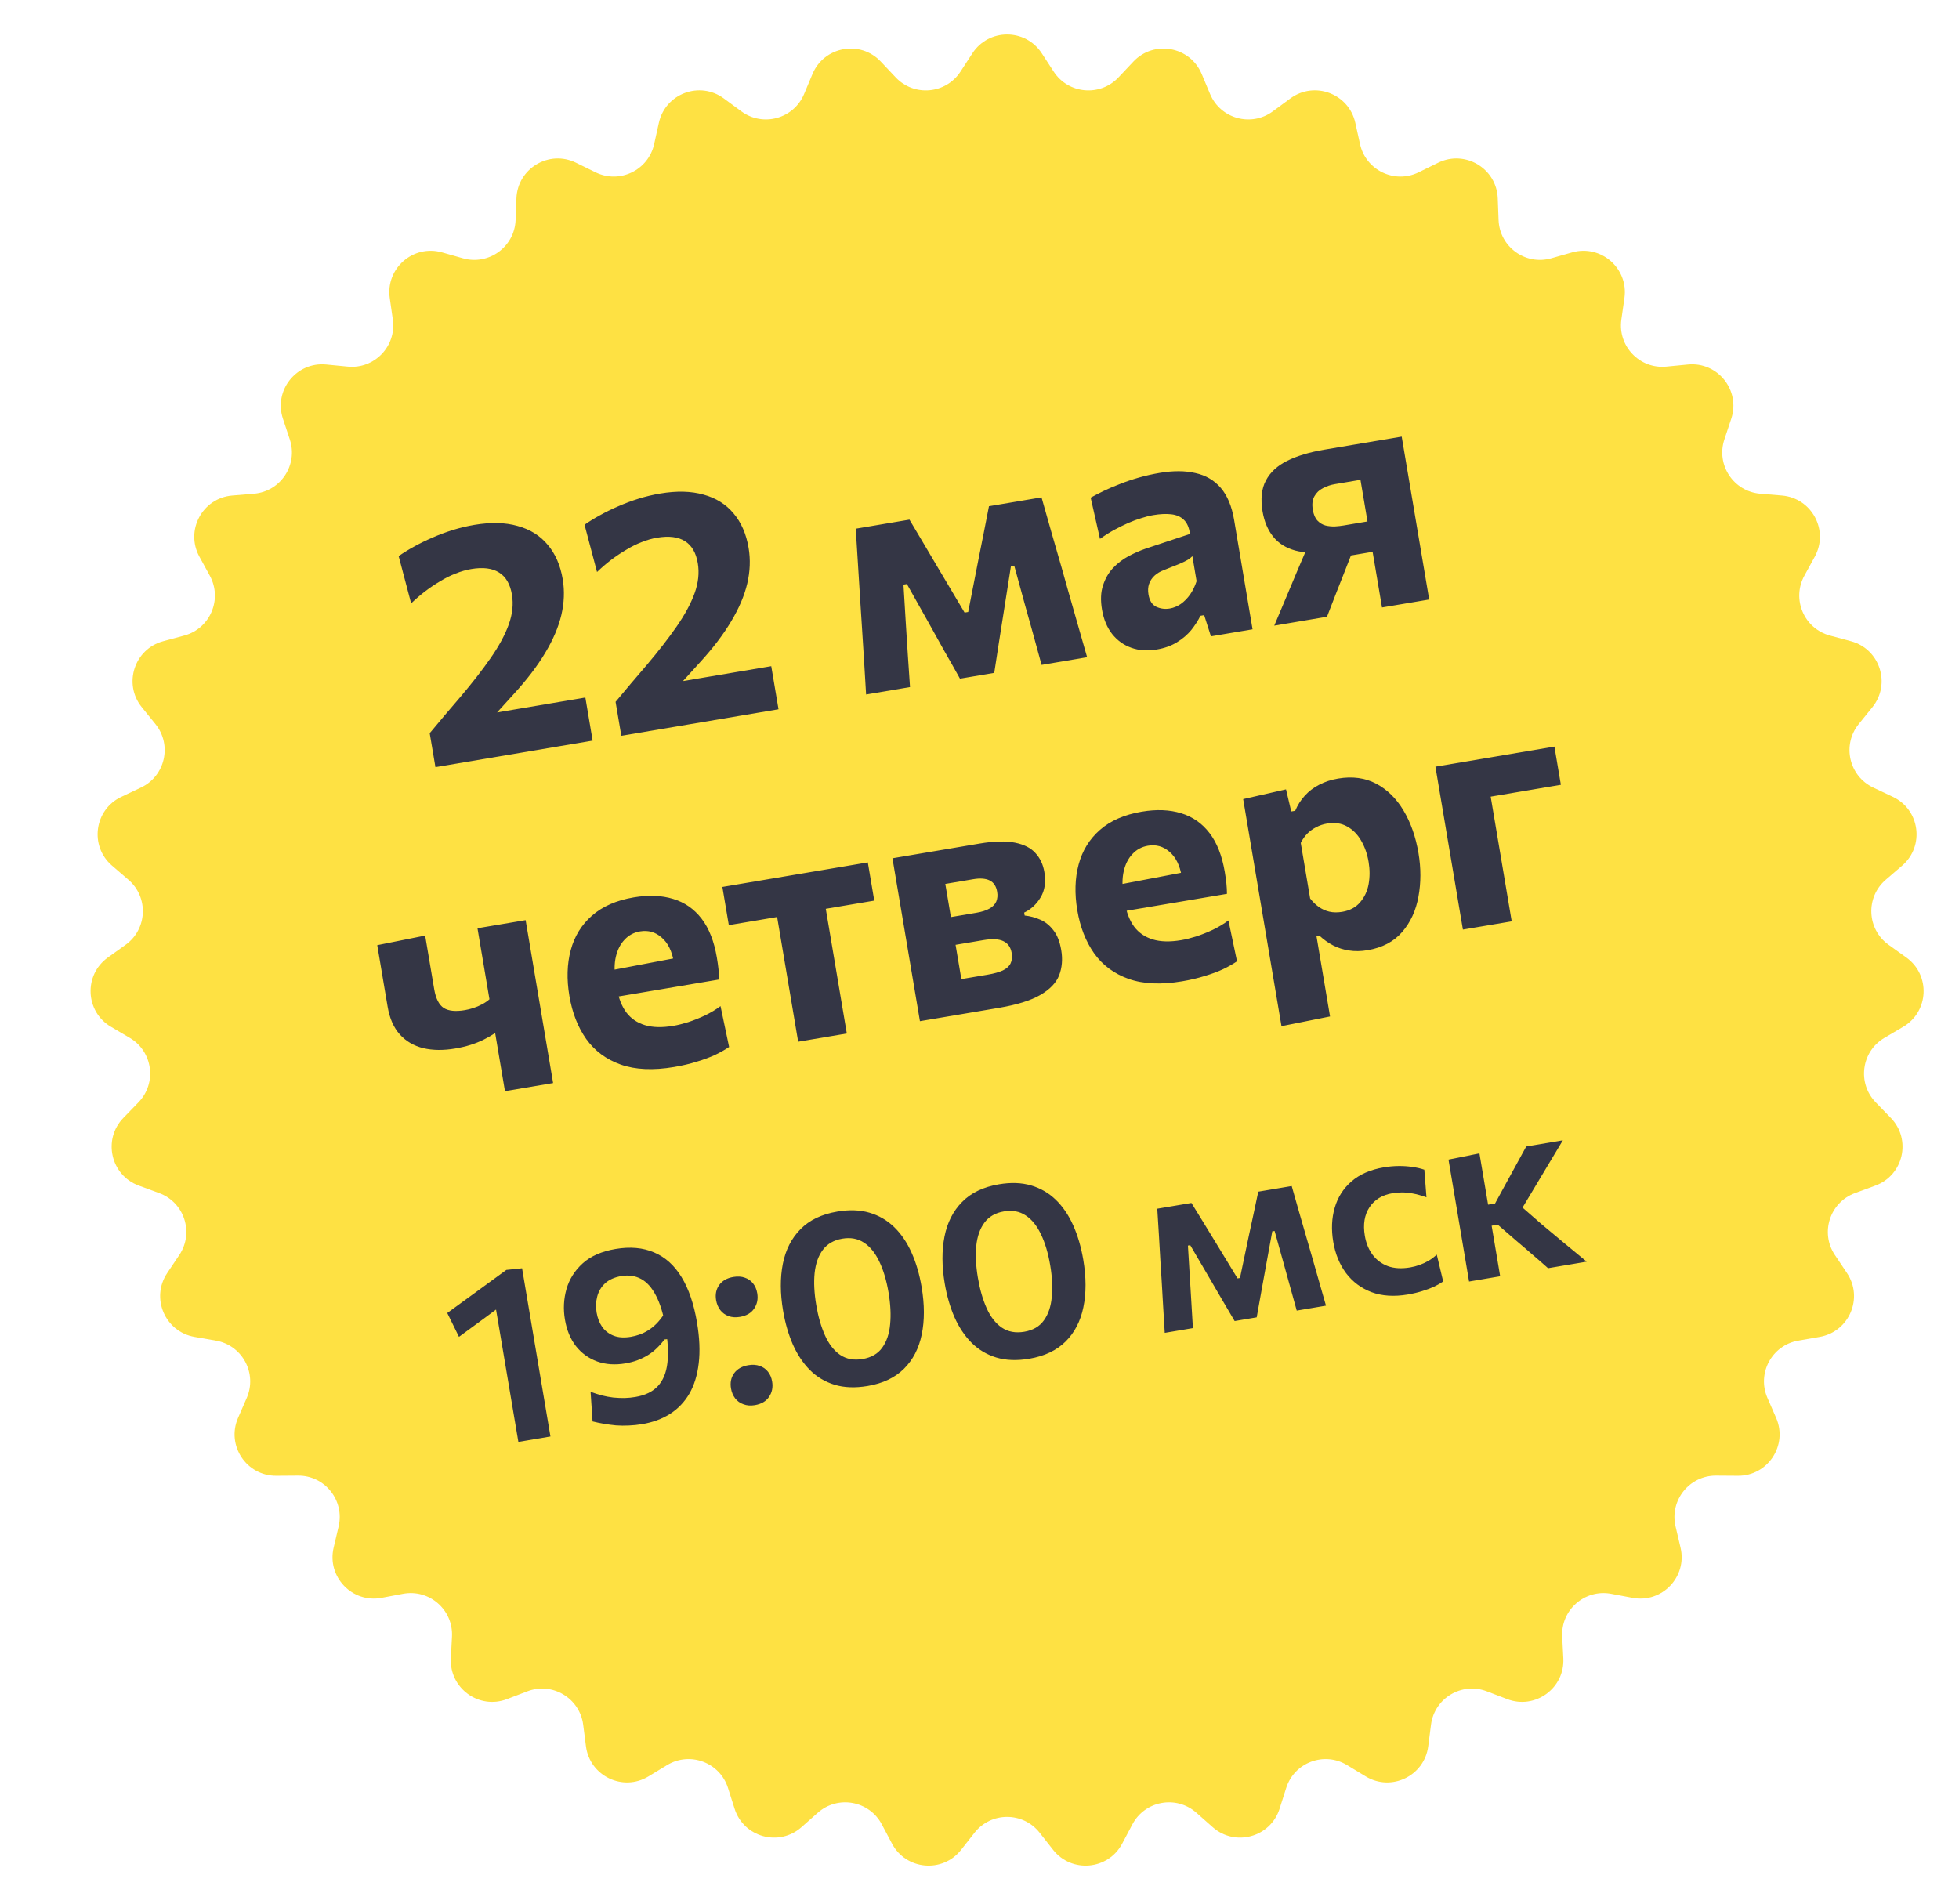
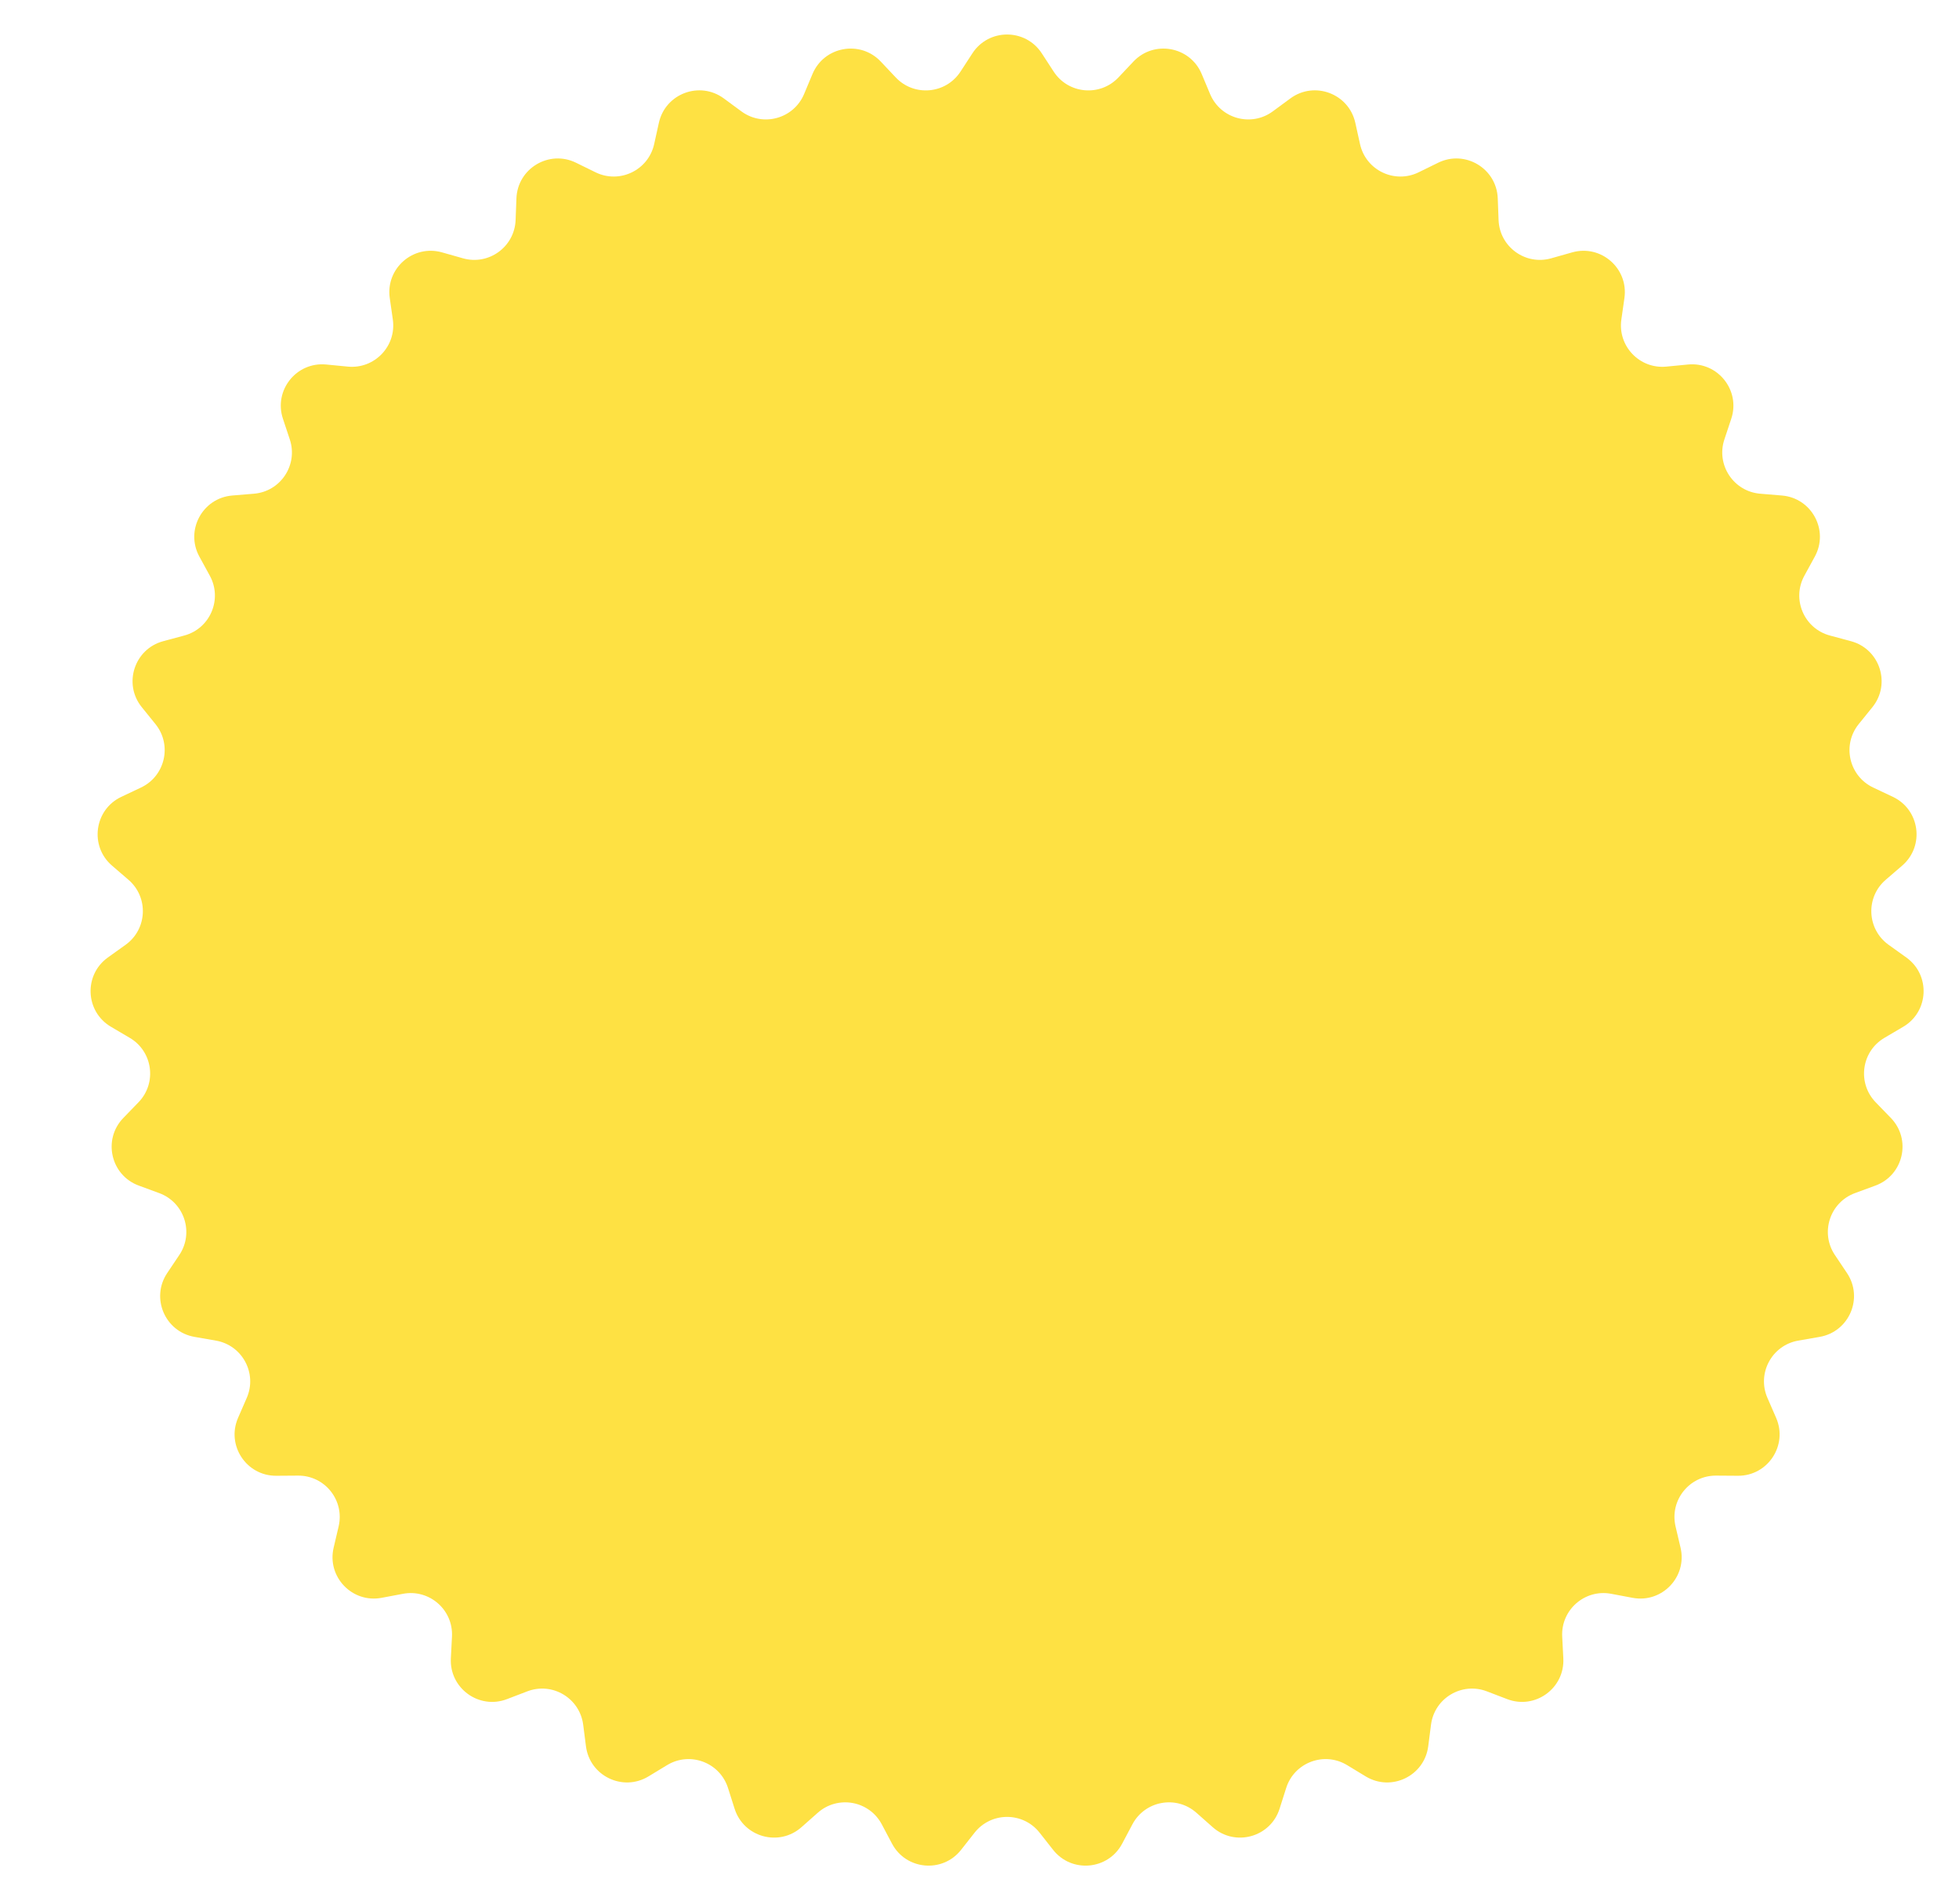
<svg xmlns="http://www.w3.org/2000/svg" width="142" height="138" viewBox="0 0 142 138" fill="none">
  <path d="M70.485 3.866C71.668 2.047 74.332 2.047 75.515 3.866L76.376 5.189C77.435 6.818 79.739 7.026 81.073 5.612L82.156 4.464C83.645 2.885 86.265 3.361 87.105 5.362L87.715 6.818C88.467 8.609 90.697 9.225 92.261 8.072L93.532 7.136C95.279 5.849 97.772 6.784 98.241 8.903L98.582 10.444C99.001 12.341 101.086 13.345 102.831 12.491L104.248 11.796C106.197 10.841 108.483 12.208 108.566 14.376L108.626 15.953C108.7 17.895 110.572 19.255 112.441 18.725L113.96 18.295C116.048 17.704 118.054 19.456 117.748 21.604L117.525 23.167C117.252 25.09 118.851 26.763 120.785 26.576L122.356 26.424C124.515 26.215 126.176 28.297 125.492 30.356L124.994 31.854C124.381 33.698 125.655 35.629 127.592 35.79L129.165 35.921C131.327 36.101 132.589 38.446 131.548 40.35L130.791 41.735C129.859 43.439 130.768 45.567 132.644 46.071L134.169 46.481C136.264 47.044 137.087 49.577 135.723 51.264L134.73 52.492C133.509 54.003 134.024 56.258 135.78 57.09L137.207 57.765C139.168 58.693 139.525 61.332 137.882 62.749L136.686 63.779C135.214 65.048 135.318 67.359 136.898 68.491L138.181 69.41C139.945 70.674 139.826 73.334 137.955 74.434L136.595 75.235C134.92 76.22 134.61 78.513 135.962 79.908L137.06 81.042C138.57 82.6 137.978 85.197 135.941 85.945L134.46 86.49C132.636 87.16 131.921 89.361 133.002 90.975L133.881 92.287C135.088 94.09 134.041 96.539 131.904 96.912L130.349 97.183C128.435 97.517 127.338 99.555 128.114 101.336L128.744 102.783C129.611 104.773 128.143 106.995 125.973 106.981L124.395 106.97C122.452 106.957 121.009 108.766 121.455 110.657L121.816 112.194C122.313 114.306 120.473 116.231 118.34 115.829L116.789 115.537C114.88 115.177 113.137 116.699 113.238 118.64L113.319 120.216C113.431 122.383 111.276 123.949 109.25 123.172L107.776 122.608C105.962 121.913 103.975 123.1 103.728 125.027L103.526 126.592C103.249 128.745 100.85 129.9 98.995 128.775L97.645 127.956C95.984 126.948 93.818 127.761 93.23 129.613L92.752 131.117C92.096 133.186 89.528 133.894 87.904 132.455L86.722 131.409C85.268 130.121 82.991 130.534 82.082 132.251L81.343 133.646C80.328 135.564 77.675 135.803 76.334 134.097L75.358 132.856C74.157 131.329 71.843 131.329 70.642 132.856L69.666 134.097C68.325 135.803 65.672 135.564 64.657 133.646L63.918 132.251C63.009 130.534 60.732 130.121 59.278 131.409L58.096 132.455C56.472 133.894 53.904 133.186 53.248 131.117L52.77 129.613C52.182 127.761 50.016 126.948 48.355 127.956L47.005 128.775C45.15 129.9 42.751 128.745 42.474 126.592L42.273 125.027C42.025 123.1 40.038 121.913 38.224 122.608L36.75 123.172C34.724 123.949 32.569 122.383 32.681 120.216L32.762 118.64C32.863 116.699 31.12 115.177 29.211 115.537L27.66 115.829C25.527 116.231 23.687 114.306 24.184 112.194L24.545 110.657C24.991 108.766 23.548 106.957 21.605 106.97L20.027 106.981C17.857 106.995 16.39 104.773 17.256 102.783L17.886 101.336C18.662 99.555 17.565 97.517 15.651 97.183L14.096 96.912C11.959 96.539 10.912 94.09 12.119 92.287L12.998 90.975C14.079 89.361 13.364 87.16 11.54 86.49L10.059 85.945C8.022 85.197 7.43 82.6 8.94 81.042L10.038 79.908C11.39 78.513 11.08 76.22 9.405 75.235L8.045 74.434C6.174 73.334 6.055 70.674 7.819 69.41L9.102 68.491C10.682 67.359 10.786 65.048 9.314 63.779L8.118 62.749C6.474 61.332 6.832 58.693 8.793 57.765L10.22 57.09C11.976 56.258 12.491 54.003 11.27 52.492L10.277 51.264C8.913 49.577 9.736 47.044 11.831 46.481L13.356 46.071C15.232 45.567 16.141 43.439 15.209 41.735L14.452 40.35C13.411 38.446 14.673 36.101 16.835 35.921L18.408 35.79C20.345 35.629 21.619 33.698 21.006 31.854L20.509 30.356C19.824 28.297 21.485 26.215 23.644 26.424L25.215 26.576C27.149 26.763 28.748 25.09 28.475 23.167L28.252 21.604C27.946 19.456 29.952 17.704 32.04 18.295L33.559 18.725C35.428 19.255 37.3 17.895 37.374 15.953L37.434 14.376C37.517 12.208 39.803 10.841 41.752 11.796L43.169 12.491C44.914 13.345 46.999 12.341 47.418 10.444L47.759 8.903C48.228 6.784 50.721 5.849 52.468 7.136L53.739 8.072C55.303 9.225 57.533 8.609 58.285 6.818L58.895 5.362C59.735 3.361 62.355 2.885 63.844 4.464L64.927 5.612C66.261 7.026 68.565 6.818 69.624 5.189L70.485 3.866Z" fill="#FEE143" />
-   <path d="M31.563 55.611L31.148 53.15C31.519 52.706 31.887 52.267 32.252 51.832C32.625 51.396 32.997 50.96 33.37 50.524C34.236 49.502 34.969 48.558 35.57 47.694C36.17 46.831 36.606 46.023 36.877 45.271C37.148 44.52 37.225 43.797 37.108 43.103C36.98 42.345 36.671 41.813 36.181 41.507C35.69 41.192 35.014 41.107 34.154 41.252C33.784 41.315 33.408 41.423 33.029 41.576C32.655 41.72 32.285 41.904 31.917 42.129C31.548 42.345 31.183 42.589 30.824 42.861C30.472 43.131 30.132 43.424 29.803 43.739L28.897 40.314C29.231 40.079 29.602 39.85 30.01 39.627C30.425 39.395 30.868 39.178 31.337 38.977C31.812 38.767 32.305 38.583 32.813 38.424C33.33 38.264 33.852 38.139 34.381 38.05C35.58 37.848 36.627 37.874 37.522 38.129C38.423 38.374 39.149 38.828 39.699 39.489C40.255 40.142 40.619 40.977 40.791 41.995C40.931 42.831 40.898 43.692 40.691 44.579C40.482 45.458 40.093 46.372 39.523 47.32C38.96 48.266 38.21 49.253 37.272 50.279L35.25 52.507L34.681 51.873L37.615 51.378C38.42 51.242 39.224 51.106 40.029 50.97C40.834 50.835 41.634 50.7 42.431 50.565L42.958 53.689L31.563 55.611ZM45.037 53.338L44.621 50.877C44.993 50.433 45.361 49.994 45.726 49.559C46.098 49.123 46.471 48.687 46.844 48.251C47.71 47.229 48.443 46.285 49.044 45.422C49.644 44.557 50.08 43.75 50.351 42.998C50.621 42.247 50.698 41.524 50.581 40.83C50.453 40.072 50.145 39.54 49.655 39.234C49.164 38.919 48.488 38.834 47.628 38.979C47.257 39.042 46.882 39.15 46.502 39.303C46.129 39.447 45.759 39.631 45.391 39.856C45.022 40.072 44.657 40.316 44.297 40.588C43.945 40.858 43.605 41.151 43.277 41.466L42.371 38.041C42.704 37.806 43.075 37.577 43.484 37.354C43.899 37.122 44.341 36.905 44.81 36.704C45.286 36.494 45.778 36.31 46.287 36.151C46.804 35.991 47.326 35.866 47.855 35.777C49.054 35.575 50.101 35.601 50.995 35.855C51.897 36.101 52.623 36.555 53.172 37.216C53.728 37.869 54.093 38.704 54.264 39.722C54.405 40.558 54.372 41.419 54.165 42.306C53.956 43.185 53.566 44.099 52.996 45.047C52.434 45.993 51.684 46.98 50.745 48.006L48.724 50.234L48.154 49.6L51.089 49.105C51.893 48.969 52.698 48.833 53.503 48.697C54.307 48.562 55.108 48.427 55.905 48.292L56.432 51.416L45.037 53.338ZM62.78 50.345C62.731 49.477 62.679 48.618 62.625 47.767C62.571 46.916 62.517 46.069 62.464 45.226L62.358 43.589C62.309 42.721 62.255 41.846 62.195 40.964C62.143 40.08 62.088 39.201 62.03 38.326L65.923 37.67C66.262 38.237 66.602 38.809 66.942 39.384C67.283 39.959 67.618 40.528 67.948 41.088L69.919 44.407L70.18 44.363L70.918 40.587C71.051 39.932 71.18 39.282 71.307 38.636C71.432 37.982 71.558 37.336 71.686 36.697L75.496 36.055C75.733 36.883 75.973 37.731 76.217 38.598C76.469 39.465 76.713 40.312 76.95 41.14L77.407 42.766C77.627 43.541 77.855 44.338 78.09 45.158C78.326 45.978 78.563 46.806 78.801 47.642L75.5 48.199C75.304 47.47 75.103 46.737 74.898 46.001C74.693 45.265 74.488 44.532 74.284 43.804L73.523 41.024L73.275 41.066L72.776 44.241C72.66 44.999 72.541 45.758 72.417 46.517C72.3 47.267 72.184 48.02 72.069 48.778L69.584 49.197C69.21 48.522 68.834 47.855 68.455 47.197C68.083 46.53 67.716 45.87 67.354 45.217L65.737 42.338L65.489 42.38L65.66 45.198C65.71 45.977 65.76 46.751 65.808 47.522C65.864 48.283 65.915 49.045 65.963 49.808L62.78 50.345ZM83.848 47.083C83.169 47.197 82.554 47.155 82.001 46.956C81.448 46.758 80.987 46.426 80.616 45.961C80.244 45.488 79.999 44.897 79.879 44.187C79.766 43.517 79.789 42.936 79.95 42.447C80.11 41.949 80.351 41.527 80.674 41.181C81.004 40.833 81.378 40.547 81.794 40.322C82.219 40.097 82.638 39.912 83.052 39.77L86.256 38.706C86.194 38.246 86.048 37.905 85.816 37.685C85.583 37.456 85.276 37.322 84.896 37.28C84.523 37.237 84.089 37.258 83.592 37.342C83.324 37.387 83.036 37.46 82.728 37.561C82.419 37.653 82.099 37.772 81.766 37.918C81.442 38.062 81.105 38.228 80.755 38.417C80.413 38.604 80.073 38.82 79.733 39.064L79.058 36.075C79.332 35.923 79.65 35.76 80.01 35.585C80.37 35.411 80.763 35.243 81.19 35.082C81.616 34.913 82.069 34.759 82.549 34.622C83.036 34.483 83.54 34.369 84.061 34.281C85.047 34.115 85.912 34.119 86.655 34.294C87.405 34.459 88.018 34.819 88.492 35.371C88.967 35.924 89.288 36.697 89.456 37.691C89.521 38.078 89.601 38.551 89.695 39.111C89.79 39.671 89.874 40.172 89.949 40.614L90.138 41.738C90.239 42.338 90.344 42.957 90.452 43.596C90.558 44.227 90.672 44.901 90.793 45.619L87.776 46.128L87.285 44.593L87.013 44.639C86.851 44.974 86.632 45.315 86.358 45.662C86.083 46 85.736 46.298 85.316 46.555C84.905 46.811 84.416 46.987 83.848 47.083ZM84.795 44.112C85.071 44.066 85.336 43.956 85.591 43.783C85.845 43.602 86.07 43.374 86.266 43.097C86.462 42.813 86.618 42.49 86.736 42.13L86.431 40.319C86.348 40.406 86.237 40.494 86.098 40.582C85.965 40.661 85.763 40.761 85.491 40.879C85.225 40.989 84.853 41.137 84.373 41.324C84.098 41.427 83.87 41.562 83.687 41.731C83.505 41.9 83.372 42.101 83.29 42.334C83.214 42.557 83.2 42.811 83.248 43.095C83.324 43.545 83.512 43.842 83.812 43.986C84.12 44.129 84.448 44.171 84.795 44.112ZM92.366 45.354C92.639 44.708 92.911 44.061 93.183 43.415C93.462 42.76 93.731 42.118 93.99 41.49L95.133 38.815L96.453 39.931C95.436 40.102 94.583 40.096 93.894 39.912C93.214 39.727 92.679 39.391 92.289 38.905C91.898 38.419 91.641 37.809 91.518 37.076C91.365 36.169 91.445 35.421 91.76 34.832C92.073 34.236 92.589 33.759 93.308 33.403C94.026 33.046 94.918 32.778 95.983 32.599C96.677 32.481 97.371 32.364 98.066 32.247C98.76 32.13 99.415 32.02 100.03 31.916C100.645 31.812 101.17 31.724 101.604 31.651C101.698 32.211 101.792 32.767 101.885 33.319C101.977 33.863 102.075 34.447 102.18 35.07C102.284 35.685 102.402 36.384 102.534 37.165L102.733 38.348C102.898 39.326 103.048 40.214 103.183 41.01C103.316 41.799 103.453 42.615 103.596 43.46L100.176 44.036C100.1 43.587 100.027 43.153 99.957 42.735C99.885 42.309 99.811 41.871 99.735 41.421C99.658 40.964 99.576 40.479 99.489 39.966L99.11 37.718C99.018 37.173 98.933 36.665 98.853 36.191C98.772 35.71 98.692 35.241 98.615 34.783L96.757 35.097C96.45 35.148 96.162 35.246 95.894 35.388C95.624 35.523 95.418 35.72 95.275 35.979C95.131 36.231 95.093 36.558 95.161 36.96C95.22 37.307 95.333 37.568 95.5 37.743C95.667 37.917 95.862 38.035 96.083 38.095C96.302 38.147 96.529 38.169 96.763 38.162C96.996 38.147 97.207 38.124 97.397 38.092L99.633 37.715L100.004 39.916L96.845 40.449L98.373 39.12L97.523 41.296C97.302 41.86 97.078 42.429 96.85 43.003C96.63 43.576 96.41 44.145 96.188 44.709L92.366 45.354ZM36.603 79.1C36.491 78.438 36.374 77.747 36.253 77.029C36.132 76.312 36.012 75.598 35.892 74.888C35.629 75.062 35.348 75.223 35.049 75.371C34.749 75.519 34.43 75.645 34.091 75.751C33.759 75.856 33.393 75.942 32.99 76.01C32.138 76.154 31.37 76.145 30.686 75.985C30 75.817 29.434 75.486 28.985 74.994C28.536 74.494 28.239 73.818 28.096 72.966C27.989 72.335 27.895 71.775 27.812 71.286C27.728 70.789 27.649 70.319 27.575 69.877C27.499 69.428 27.422 68.974 27.345 68.517L30.818 67.821C30.918 68.413 31.019 69.013 31.121 69.62C31.224 70.227 31.341 70.921 31.473 71.703C31.588 72.389 31.82 72.845 32.166 73.07C32.511 73.288 33.023 73.34 33.701 73.225C33.898 73.192 34.101 73.141 34.308 73.074C34.524 73.005 34.732 72.917 34.933 72.81C35.142 72.702 35.324 72.578 35.479 72.438L35.387 71.894C35.277 71.239 35.179 70.659 35.094 70.155C35.007 69.642 34.925 69.157 34.848 68.699C34.771 68.242 34.692 67.772 34.611 67.291L38.101 66.702C38.196 67.262 38.289 67.818 38.383 68.371C38.474 68.915 38.573 69.499 38.678 70.122C38.782 70.737 38.9 71.435 39.031 72.216L39.231 73.4C39.396 74.378 39.546 75.265 39.68 76.062C39.813 76.851 39.951 77.667 40.093 78.511L36.603 79.1ZM48.872 77.347C47.349 77.604 46.057 77.546 44.997 77.173C43.944 76.799 43.109 76.181 42.493 75.32C41.886 74.457 41.479 73.418 41.274 72.203C41.069 70.988 41.101 69.879 41.37 68.877C41.639 67.874 42.152 67.041 42.908 66.378C43.671 65.706 44.683 65.263 45.945 65.05C47.018 64.869 47.97 64.908 48.8 65.165C49.629 65.415 50.314 65.891 50.855 66.595C51.395 67.299 51.765 68.239 51.963 69.414C52.016 69.73 52.056 70.011 52.081 70.258C52.107 70.505 52.12 70.755 52.122 71.006L48.899 70.369C48.898 70.264 48.892 70.155 48.881 70.044C48.87 69.932 48.857 69.829 48.841 69.734C48.706 68.937 48.412 68.346 47.957 67.96C47.51 67.565 46.99 67.418 46.398 67.517C45.948 67.593 45.573 67.795 45.271 68.121C44.968 68.44 44.757 68.853 44.64 69.359C44.523 69.866 44.519 70.447 44.63 71.102L44.727 71.681C44.843 72.368 45.065 72.935 45.392 73.382C45.727 73.829 46.176 74.138 46.741 74.311C47.305 74.484 47.994 74.501 48.806 74.364C49.122 74.311 49.48 74.222 49.881 74.098C50.289 73.964 50.695 73.802 51.101 73.612C51.514 73.412 51.89 73.187 52.228 72.935L52.85 75.897C52.566 76.091 52.229 76.281 51.839 76.469C51.455 76.647 51.012 76.811 50.51 76.961C50.009 77.118 49.463 77.247 48.872 77.347ZM42.739 72.589L42.419 70.695L49.718 69.306L51.874 69.539L52.122 71.006L42.739 72.589ZM57.856 75.515C57.714 74.671 57.576 73.854 57.443 73.065C57.309 72.269 57.159 71.381 56.994 70.403L56.794 69.22C56.675 68.51 56.568 67.879 56.475 67.326C56.382 66.774 56.295 66.258 56.213 65.776C56.131 65.287 56.046 64.782 55.958 64.262L57.444 66.287L56.911 66.377C56.264 66.486 55.59 66.6 54.888 66.718C54.193 66.835 53.507 66.951 52.829 67.065L52.362 64.296L62.905 62.518L63.372 65.287C62.693 65.401 62.007 65.517 61.313 65.634C60.619 65.751 59.94 65.866 59.278 65.978L58.757 66.065L59.484 63.667C59.572 64.188 59.657 64.692 59.74 65.182C59.821 65.663 59.908 66.18 60.001 66.732C60.094 67.284 60.201 67.915 60.321 68.625L60.52 69.808C60.685 70.786 60.835 71.674 60.969 72.471C61.102 73.259 61.24 74.076 61.382 74.92L57.856 75.515ZM66.682 74.026C66.54 73.182 66.401 72.361 66.267 71.565C66.133 70.768 65.982 69.876 65.816 68.891L65.616 67.707C65.484 66.926 65.367 66.228 65.263 65.613C65.159 64.998 65.061 64.418 64.969 63.873C64.878 63.329 64.785 62.777 64.69 62.217C65.534 62.074 66.52 61.908 67.648 61.718C68.784 61.526 69.897 61.338 70.985 61.155C72.05 60.975 72.91 60.952 73.565 61.085C74.228 61.216 74.725 61.469 75.056 61.843C75.394 62.208 75.608 62.663 75.7 63.207C75.824 63.941 75.733 64.556 75.428 65.054C75.13 65.55 74.734 65.918 74.238 66.155L74.274 66.368C74.662 66.408 75.036 66.507 75.395 66.666C75.763 66.823 76.081 67.078 76.352 67.43C76.629 67.772 76.82 68.255 76.925 68.878C77.037 69.541 76.985 70.15 76.77 70.706C76.555 71.253 76.099 71.727 75.404 72.129C74.717 72.528 73.719 72.839 72.409 73.06C71.242 73.257 70.177 73.436 69.215 73.599C68.252 73.761 67.408 73.903 66.682 74.026ZM69.685 70.976L71.578 70.657C72.051 70.577 72.423 70.473 72.694 70.347C72.971 70.211 73.158 70.041 73.253 69.838C73.355 69.626 73.382 69.375 73.333 69.083C73.262 68.665 73.06 68.378 72.725 68.224C72.399 68.068 71.92 68.043 71.289 68.15L68.283 68.657L67.944 66.645L70.76 66.17C71.171 66.101 71.494 65.998 71.73 65.86C71.967 65.723 72.129 65.554 72.216 65.352C72.303 65.143 72.324 64.908 72.28 64.648C72.212 64.246 72.032 63.972 71.74 63.826C71.448 63.681 71.049 63.651 70.544 63.736L68.521 64.077C68.609 64.598 68.693 65.099 68.775 65.58C68.854 66.053 68.942 66.57 69.036 67.13L69.236 68.314C69.318 68.803 69.395 69.256 69.465 69.674C69.536 70.092 69.609 70.526 69.685 70.976ZM85.687 71.136C84.165 71.393 82.873 71.335 81.812 70.962C80.76 70.588 79.925 69.971 79.309 69.109C78.701 68.246 78.295 67.207 78.09 65.992C77.885 64.778 77.917 63.669 78.186 62.666C78.455 61.663 78.967 60.831 79.724 60.167C80.486 59.495 81.499 59.053 82.761 58.84C83.834 58.659 84.785 58.697 85.616 58.954C86.445 59.204 87.13 59.681 87.671 60.385C88.211 61.088 88.581 62.028 88.779 63.203C88.832 63.519 88.871 63.8 88.897 64.048C88.922 64.295 88.936 64.544 88.938 64.795L85.715 64.158C85.713 64.053 85.707 63.945 85.697 63.833C85.686 63.721 85.672 63.618 85.656 63.523C85.522 62.727 85.228 62.135 84.773 61.749C84.325 61.355 83.805 61.207 83.214 61.307C82.764 61.383 82.388 61.584 82.087 61.911C81.783 62.23 81.573 62.642 81.456 63.149C81.338 63.655 81.335 64.236 81.445 64.891L81.543 65.471C81.659 66.157 81.88 66.724 82.207 67.172C82.542 67.618 82.992 67.928 83.557 68.1C84.121 68.273 84.81 68.29 85.622 68.153C85.938 68.1 86.296 68.011 86.697 67.887C87.104 67.753 87.511 67.591 87.917 67.401C88.33 67.202 88.705 66.976 89.044 66.724L89.666 69.686C89.382 69.88 89.045 70.071 88.655 70.258C88.271 70.437 87.828 70.601 87.326 70.75C86.825 70.908 86.279 71.036 85.687 71.136ZM79.554 66.378L79.235 64.485L86.534 63.095L88.69 63.328L88.938 64.795L79.554 66.378ZM92.889 74.388C92.746 73.543 92.605 72.707 92.466 71.879C92.326 71.051 92.174 70.147 92.008 69.169L91.042 63.442C90.889 62.535 90.736 61.624 90.581 60.709C90.427 59.794 90.27 58.867 90.112 57.928L93.218 57.222L93.598 58.825L93.882 58.777C94.056 58.366 94.287 58.003 94.574 57.687C94.868 57.361 95.217 57.095 95.62 56.889C96.022 56.676 96.48 56.525 96.992 56.439C98.034 56.263 98.955 56.388 99.757 56.812C100.559 57.237 101.22 57.888 101.741 58.765C102.263 59.643 102.622 60.669 102.821 61.845C103.006 62.941 103.004 63.992 102.817 64.997C102.638 66.001 102.246 66.854 101.642 67.556C101.039 68.258 100.201 68.7 99.128 68.881C98.647 68.962 98.197 68.969 97.78 68.901C97.373 68.84 96.991 68.718 96.635 68.535C96.28 68.351 95.948 68.115 95.64 67.827L95.427 67.862L95.578 68.762C95.728 69.645 95.867 70.474 95.998 71.247C96.129 72.028 96.266 72.84 96.409 73.684L92.889 74.388ZM97.284 66.101C97.844 66.007 98.279 65.775 98.59 65.406C98.909 65.036 99.115 64.596 99.207 64.085C99.298 63.567 99.297 63.031 99.204 62.479C99.107 61.903 98.927 61.39 98.664 60.94C98.4 60.481 98.058 60.137 97.638 59.908C97.226 59.677 96.74 59.609 96.18 59.703C95.904 59.75 95.643 59.839 95.397 59.969C95.158 60.091 94.942 60.249 94.747 60.444C94.561 60.638 94.407 60.858 94.287 61.106L94.966 65.129C95.153 65.373 95.362 65.578 95.592 65.741C95.823 65.905 96.077 66.021 96.356 66.087C96.643 66.152 96.952 66.157 97.284 66.101ZM106.04 67.386C105.898 66.542 105.76 65.726 105.627 64.937C105.493 64.14 105.343 63.253 105.178 62.275L104.978 61.091C104.846 60.31 104.729 59.612 104.625 58.997C104.52 58.374 104.421 57.79 104.329 57.246C104.236 56.693 104.143 56.137 104.048 55.577L112.674 54.122L113.141 56.891C112.423 57.012 111.698 57.134 110.964 57.258C110.23 57.382 109.516 57.502 108.822 57.62L105.982 58.099L107.68 55.536C107.768 56.057 107.853 56.562 107.935 57.051C108.017 57.532 108.104 58.049 108.197 58.601C108.29 59.153 108.396 59.785 108.516 60.494L108.716 61.678C108.881 62.656 109.031 63.543 109.165 64.34C109.298 65.129 109.436 65.945 109.578 66.79L106.04 67.386Z" fill="#343645" />
-   <path d="M33.269 96.909L32.421 95.181C33.136 94.659 33.848 94.14 34.559 93.624C35.274 93.102 35.989 92.58 36.704 92.058L36.979 94.174C36.362 94.631 35.746 95.088 35.129 95.545C34.511 95.996 33.891 96.451 33.269 96.909ZM37.575 104.525C37.467 103.886 37.363 103.267 37.262 102.67C37.161 102.072 37.049 101.407 36.925 100.673L36.307 97.008C36.203 96.392 36.099 95.777 35.995 95.162C35.892 94.546 35.787 93.928 35.682 93.307L36.704 92.058L37.843 91.939C37.959 92.625 38.076 93.323 38.196 94.033C38.315 94.737 38.436 95.453 38.559 96.181L39.25 100.281C39.374 101.014 39.486 101.68 39.587 102.277C39.688 102.875 39.792 103.493 39.9 104.132L37.575 104.525ZM46.546 103.239C46.221 103.294 45.898 103.327 45.577 103.339C45.263 103.355 44.956 103.352 44.654 103.33C44.357 103.301 44.064 103.262 43.776 103.214C43.488 103.165 43.214 103.108 42.953 103.042L42.81 100.894C43.082 100.994 43.356 101.082 43.63 101.157C43.909 101.226 44.186 101.277 44.459 101.31C44.737 101.336 45.01 101.347 45.277 101.345C45.549 101.336 45.81 101.31 46.058 101.268C46.774 101.147 47.32 100.882 47.695 100.472C48.07 100.062 48.298 99.503 48.379 98.795C48.46 98.082 48.414 97.214 48.241 96.19C48.082 95.249 47.851 94.491 47.547 93.916C47.249 93.339 46.889 92.938 46.468 92.711C46.046 92.484 45.572 92.415 45.045 92.503C44.542 92.588 44.146 92.765 43.857 93.032C43.573 93.299 43.384 93.62 43.289 93.995C43.193 94.364 43.179 94.75 43.247 95.152C43.314 95.549 43.448 95.894 43.65 96.189C43.857 96.476 44.133 96.689 44.478 96.825C44.824 96.961 45.242 96.988 45.733 96.905C45.94 96.87 46.144 96.818 46.345 96.747C46.552 96.676 46.758 96.577 46.962 96.452C47.172 96.325 47.373 96.166 47.566 95.975C47.764 95.778 47.955 95.539 48.139 95.258C48.351 95.472 48.498 95.66 48.581 95.823C48.668 95.978 48.697 96.15 48.667 96.337C48.644 96.524 48.576 96.766 48.462 97.066L48.166 97.097C48.003 97.32 47.822 97.526 47.623 97.718C47.43 97.909 47.215 98.079 46.978 98.228C46.747 98.371 46.491 98.496 46.211 98.604C45.936 98.706 45.645 98.782 45.337 98.834C44.586 98.961 43.903 98.915 43.288 98.696C42.672 98.471 42.159 98.101 41.75 97.586C41.345 97.064 41.078 96.419 40.949 95.65C40.822 94.898 40.859 94.165 41.061 93.449C41.268 92.727 41.662 92.104 42.242 91.58C42.824 91.056 43.614 90.71 44.614 90.541C45.679 90.361 46.611 90.444 47.412 90.79C48.218 91.129 48.881 91.725 49.403 92.581C49.923 93.43 50.297 94.526 50.523 95.869C50.71 96.975 50.751 97.96 50.648 98.823C50.549 99.68 50.323 100.415 49.97 101.028C49.616 101.635 49.148 102.125 48.566 102.497C47.988 102.862 47.315 103.11 46.546 103.239ZM53.636 95.463C53.334 95.513 53.061 95.496 52.815 95.409C52.568 95.317 52.367 95.172 52.212 94.973C52.056 94.768 51.954 94.526 51.907 94.248C51.836 93.828 51.911 93.463 52.133 93.151C52.36 92.839 52.702 92.645 53.157 92.568C53.471 92.515 53.747 92.532 53.987 92.62C54.232 92.7 54.432 92.84 54.587 93.038C54.742 93.232 54.842 93.467 54.889 93.745C54.96 94.165 54.886 94.537 54.666 94.86C54.453 95.182 54.109 95.383 53.636 95.463ZM54.716 101.861C54.414 101.912 54.14 101.891 53.893 101.799C53.647 101.713 53.447 101.57 53.291 101.371C53.135 101.166 53.033 100.925 52.987 100.647C52.916 100.227 52.991 99.861 53.212 99.55C53.44 99.238 53.781 99.043 54.236 98.966C54.55 98.914 54.827 98.931 55.067 99.018C55.311 99.099 55.511 99.238 55.667 99.437C55.821 99.63 55.922 99.866 55.968 100.144C56.039 100.564 55.965 100.935 55.746 101.258C55.532 101.58 55.189 101.781 54.716 101.861ZM62.894 100.472C61.995 100.624 61.196 100.594 60.497 100.384C59.804 100.172 59.206 99.814 58.7 99.309C58.201 98.803 57.79 98.184 57.466 97.454C57.147 96.717 56.912 95.902 56.761 95.008C56.55 93.76 56.545 92.629 56.745 91.616C56.946 90.602 57.371 89.767 58.02 89.11C58.669 88.447 59.562 88.019 60.697 87.828C61.561 87.682 62.336 87.709 63.021 87.91C63.706 88.111 64.302 88.458 64.811 88.95C65.32 89.442 65.741 90.059 66.073 90.8C66.405 91.541 66.649 92.376 66.806 93.305C67.021 94.583 67.023 95.729 66.811 96.745C66.604 97.753 66.174 98.58 65.523 99.226C64.871 99.871 63.995 100.287 62.894 100.472ZM62.528 98.517C63.161 98.41 63.635 98.135 63.95 97.693C64.27 97.249 64.461 96.685 64.522 95.999C64.589 95.312 64.551 94.549 64.409 93.709C64.26 92.822 64.035 92.068 63.736 91.45C63.443 90.83 63.074 90.375 62.63 90.085C62.184 89.788 61.66 89.691 61.056 89.793C60.441 89.897 59.97 90.168 59.642 90.607C59.319 91.038 59.122 91.598 59.049 92.286C58.981 92.967 59.02 93.736 59.165 94.594C59.308 95.446 59.521 96.186 59.804 96.813C60.086 97.441 60.451 97.909 60.898 98.217C61.352 98.524 61.895 98.624 62.528 98.517ZM74.612 98.496C73.712 98.647 72.913 98.618 72.215 98.407C71.522 98.195 70.923 97.837 70.418 97.332C69.919 96.826 69.507 96.208 69.183 95.478C68.864 94.74 68.629 93.925 68.478 93.032C68.268 91.783 68.263 90.652 68.463 89.639C68.663 88.626 69.088 87.79 69.738 87.133C70.386 86.47 71.279 86.043 72.415 85.851C73.278 85.705 74.053 85.733 74.738 85.934C75.423 86.134 76.02 86.481 76.529 86.973C77.038 87.465 77.458 88.082 77.79 88.823C78.122 89.564 78.366 90.399 78.523 91.328C78.739 92.606 78.74 93.753 78.528 94.768C78.321 95.777 77.892 96.604 77.24 97.249C76.588 97.894 75.712 98.31 74.612 98.496ZM74.245 96.54C74.878 96.433 75.352 96.159 75.667 95.716C75.988 95.273 76.178 94.708 76.239 94.022C76.306 93.336 76.269 92.572 76.127 91.732C75.977 90.845 75.753 90.092 75.454 89.473C75.16 88.853 74.791 88.398 74.347 88.108C73.902 87.812 73.377 87.715 72.774 87.817C72.158 87.92 71.687 88.192 71.359 88.63C71.037 89.062 70.839 89.621 70.766 90.309C70.699 90.99 70.737 91.759 70.882 92.617C71.026 93.469 71.239 94.209 71.521 94.837C71.803 95.465 72.168 95.932 72.616 96.24C73.069 96.547 73.612 96.647 74.245 96.54ZM84.428 96.621C84.391 95.97 84.352 95.325 84.311 94.687C84.277 94.048 84.24 93.415 84.201 92.789L84.122 91.561C84.085 90.91 84.047 90.253 84.008 89.59C83.97 88.928 83.929 88.271 83.886 87.621L86.362 87.204C86.646 87.661 86.931 88.124 87.217 88.593C87.503 89.062 87.785 89.522 88.062 89.975L89.704 92.673L89.881 92.643L90.529 89.558C90.646 89.027 90.761 88.497 90.872 87.967C90.983 87.437 91.095 86.91 91.208 86.386L93.63 85.978C93.807 86.593 93.987 87.225 94.17 87.876C94.359 88.526 94.542 89.161 94.72 89.782L95.07 90.992C95.234 91.573 95.405 92.171 95.582 92.786C95.759 93.401 95.937 94.022 96.115 94.649L93.995 95.007C93.835 94.419 93.671 93.829 93.504 93.237C93.343 92.643 93.18 92.056 93.016 91.475L92.391 89.235L92.222 89.263L91.753 91.834C91.642 92.443 91.532 93.052 91.422 93.661C91.311 94.27 91.202 94.882 91.093 95.496L89.495 95.766C89.178 95.223 88.863 94.686 88.548 94.155C88.239 93.623 87.931 93.094 87.623 92.568L86.276 90.266L86.108 90.295L86.246 92.572C86.283 93.192 86.321 93.812 86.359 94.433C86.395 95.047 86.432 95.662 86.469 96.276L84.428 96.621ZM102.041 93.841C101.053 94.008 100.179 93.951 99.42 93.672C98.666 93.385 98.05 92.926 97.572 92.295C97.101 91.662 96.79 90.906 96.642 90.024C96.492 89.136 96.527 88.315 96.746 87.56C96.965 86.799 97.368 86.162 97.957 85.649C98.551 85.129 99.336 84.787 100.312 84.622C100.661 84.563 101.012 84.531 101.364 84.527C101.716 84.522 102.052 84.545 102.37 84.594C102.694 84.637 102.985 84.704 103.244 84.794L103.399 86.794C103.029 86.662 102.694 86.569 102.393 86.516C102.098 86.463 101.829 86.438 101.587 86.442C101.344 86.447 101.128 86.465 100.939 86.497C100.193 86.623 99.636 86.963 99.267 87.518C98.904 88.072 98.792 88.758 98.93 89.574C99.02 90.112 99.208 90.574 99.492 90.958C99.775 91.336 100.144 91.612 100.599 91.784C101.059 91.95 101.599 91.981 102.22 91.876C102.451 91.837 102.678 91.777 102.902 91.697C103.126 91.617 103.343 91.516 103.554 91.395C103.764 91.269 103.961 91.12 104.145 90.949L104.611 92.896C104.425 93.025 104.206 93.15 103.953 93.272C103.704 93.387 103.421 93.493 103.103 93.589C102.785 93.691 102.431 93.775 102.041 93.841ZM106.487 92.899C106.379 92.26 106.275 91.642 106.174 91.044C106.073 90.447 105.961 89.781 105.837 89.048L105.673 88.071C105.577 87.504 105.492 86.998 105.417 86.554C105.342 86.11 105.271 85.69 105.204 85.294C105.137 84.897 105.068 84.486 104.996 84.06L107.238 83.609C107.345 84.242 107.451 84.869 107.556 85.49C107.659 86.106 107.768 86.751 107.882 87.425L108.163 89.093C108.267 89.709 108.365 90.288 108.457 90.833C108.548 91.371 108.643 91.933 108.741 92.519L106.487 92.899ZM112.211 91.934C111.846 91.606 111.475 91.282 111.098 90.962C110.727 90.635 110.353 90.315 109.978 90.001L108.567 88.779L107.919 88.888L107.661 87.362L108.371 87.242L109.166 85.784C109.414 85.341 109.658 84.895 109.899 84.447C110.145 83.998 110.39 83.552 110.631 83.109L113.285 82.662C112.924 83.264 112.563 83.867 112.202 84.469C111.842 85.072 111.483 85.67 111.127 86.266L110.058 88.044L109.788 87.039L111.726 88.73C112.277 89.184 112.826 89.642 113.372 90.104C113.923 90.559 114.471 91.011 115.016 91.46L112.211 91.934Z" fill="#343645" />
</svg>